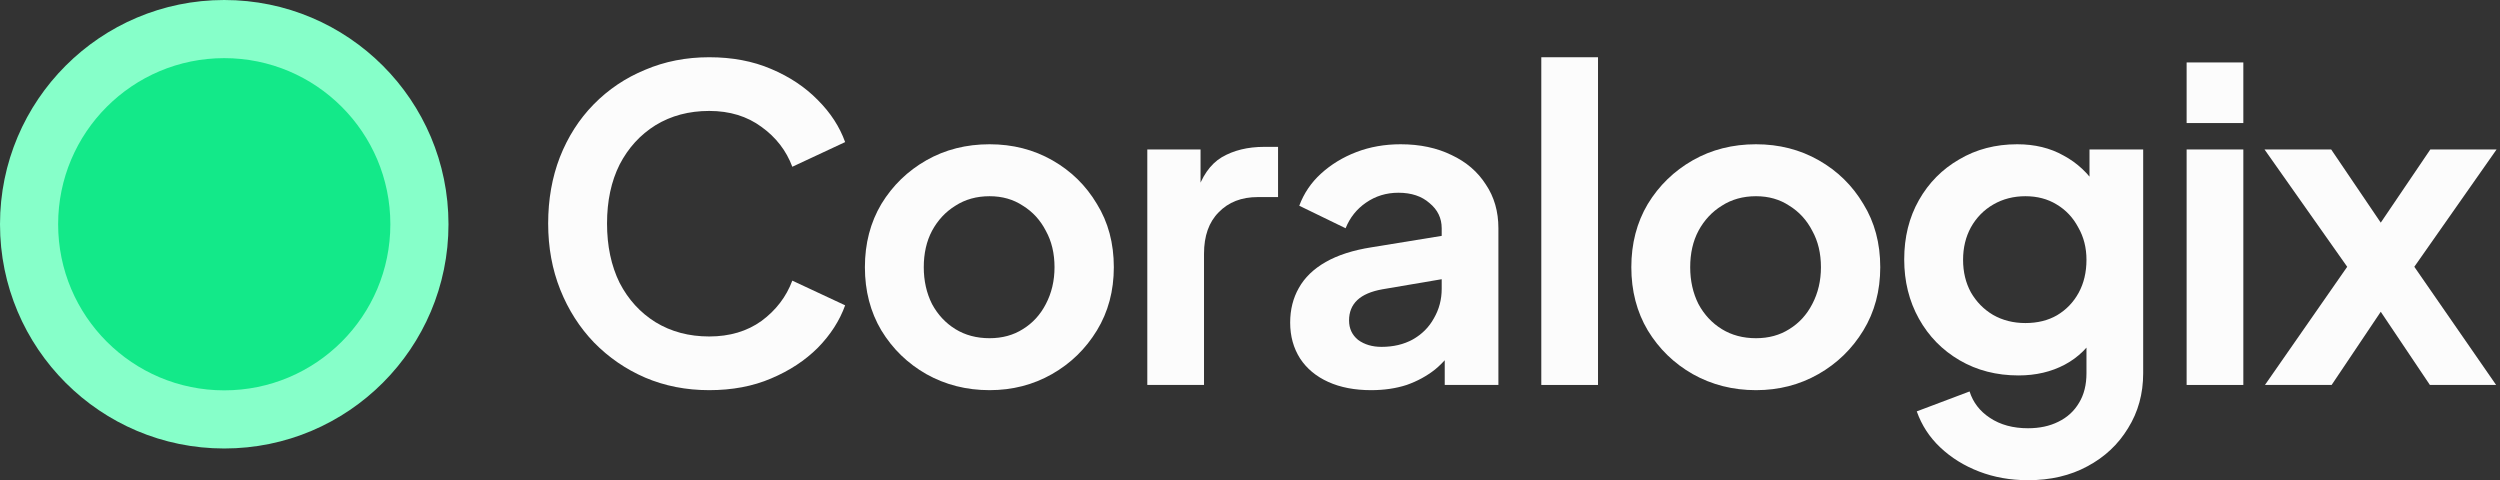
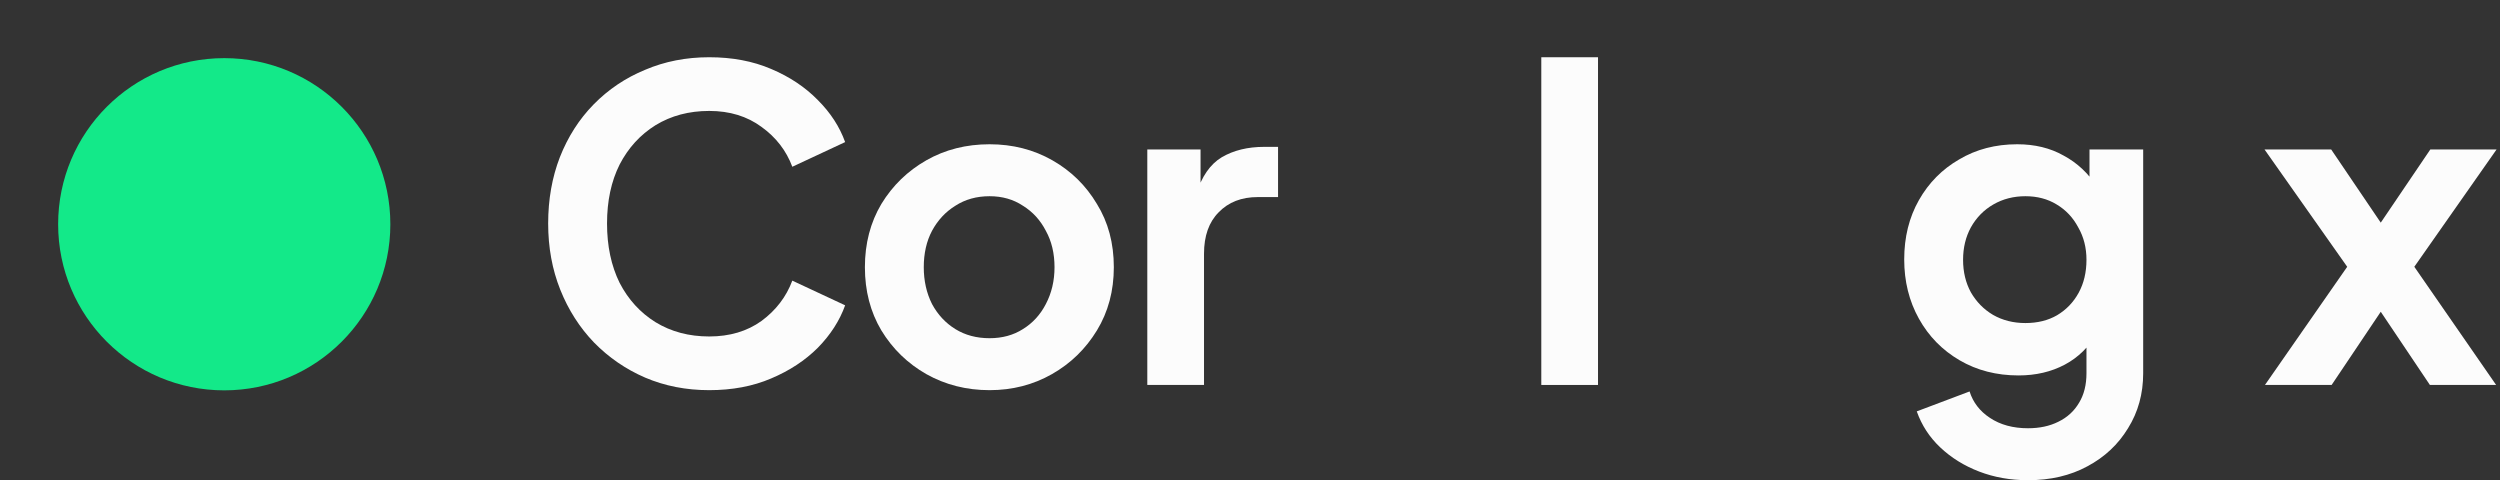
<svg xmlns="http://www.w3.org/2000/svg" width="177" height="34" viewBox="0 0 177 34" fill="none">
  <rect x="0" y="0" width="177" height="34" fill="#333333" stroke="none" />
-   <path d="M31.753 15.877C31.753 24.645 24.645 31.753 15.877 31.753C7.108 31.753 0 24.645 0 15.877C0 7.108 7.108 0 15.877 0C24.645 0 31.753 7.108 31.753 15.877Z" fill="#86FFC9" />
  <path d="M27.637 15.877C27.637 22.372 22.372 27.637 15.877 27.637C9.382 27.637 4.116 22.372 4.116 15.877C4.116 9.381 9.382 4.116 15.877 4.116C22.372 4.116 27.637 9.381 27.637 15.877Z" fill="#13E989" />
  <path d="M50.212 27.623C48.577 27.623 47.065 27.327 45.675 26.734C44.306 26.142 43.101 25.314 42.059 24.252C41.037 23.189 40.24 21.942 39.668 20.512C39.096 19.082 38.81 17.519 38.81 15.823C38.81 14.127 39.085 12.563 39.637 11.133C40.209 9.682 41.006 8.436 42.028 7.394C43.07 6.331 44.286 5.514 45.675 4.942C47.065 4.349 48.577 4.053 50.212 4.053C51.846 4.053 53.307 4.329 54.594 4.881C55.902 5.432 57.006 6.168 57.905 7.087C58.804 7.986 59.447 8.977 59.836 10.06L56.096 11.807C55.667 10.663 54.942 9.723 53.92 8.988C52.898 8.232 51.662 7.854 50.212 7.854C48.781 7.854 47.514 8.191 46.411 8.865C45.328 9.539 44.48 10.469 43.867 11.654C43.274 12.839 42.978 14.229 42.978 15.823C42.978 17.416 43.274 18.816 43.867 20.022C44.48 21.207 45.328 22.137 46.411 22.811C47.514 23.485 48.781 23.822 50.212 23.822C51.662 23.822 52.898 23.455 53.92 22.719C54.942 21.963 55.667 21.013 56.096 19.869L59.836 21.616C59.447 22.699 58.804 23.7 57.905 24.619C57.006 25.518 55.902 26.244 54.594 26.796C53.307 27.347 51.846 27.623 50.212 27.623Z" fill="#FCFCFC" />
  <path d="M70.062 27.623C68.427 27.623 66.936 27.245 65.587 26.489C64.259 25.733 63.196 24.701 62.4 23.393C61.623 22.085 61.235 20.594 61.235 18.918C61.235 17.243 61.623 15.751 62.4 14.443C63.196 13.136 64.259 12.104 65.587 11.348C66.915 10.592 68.407 10.214 70.062 10.214C71.697 10.214 73.178 10.592 74.506 11.348C75.835 12.104 76.887 13.136 77.663 14.443C78.46 15.731 78.859 17.222 78.859 18.918C78.859 20.594 78.46 22.085 77.663 23.393C76.866 24.701 75.804 25.733 74.476 26.489C73.147 27.245 71.676 27.623 70.062 27.623ZM70.062 23.945C70.961 23.945 71.748 23.73 72.422 23.301C73.117 22.872 73.658 22.28 74.047 21.524C74.455 20.747 74.66 19.879 74.66 18.918C74.66 17.938 74.455 17.079 74.047 16.344C73.658 15.588 73.117 14.995 72.422 14.566C71.748 14.117 70.961 13.892 70.062 13.892C69.142 13.892 68.335 14.117 67.641 14.566C66.946 14.995 66.394 15.588 65.986 16.344C65.597 17.079 65.403 17.938 65.403 18.918C65.403 19.879 65.597 20.747 65.986 21.524C66.394 22.28 66.946 22.872 67.641 23.301C68.335 23.73 69.142 23.945 70.062 23.945Z" fill="#FCFCFC" />
  <path d="M81.229 27.255V10.582H84.999V14.29L84.693 13.739C85.081 12.492 85.684 11.624 86.501 11.133C87.339 10.643 88.34 10.398 89.505 10.398H90.486V13.953H89.045C87.901 13.953 86.981 14.311 86.287 15.026C85.592 15.72 85.244 16.701 85.244 17.968V27.255H81.229Z" fill="#FCFCFC" />
-   <path d="M97.076 27.623C95.911 27.623 94.9 27.429 94.042 27.041C93.184 26.652 92.519 26.101 92.049 25.386C91.579 24.65 91.344 23.802 91.344 22.842C91.344 21.922 91.549 21.105 91.957 20.39C92.366 19.654 93 19.041 93.858 18.551C94.716 18.06 95.799 17.713 97.107 17.508L102.563 16.62V19.685L97.873 20.482C97.076 20.625 96.484 20.88 96.095 21.248C95.707 21.616 95.513 22.096 95.513 22.688C95.513 23.261 95.728 23.72 96.157 24.068C96.606 24.395 97.158 24.558 97.812 24.558C98.65 24.558 99.385 24.384 100.019 24.037C100.672 23.669 101.173 23.169 101.52 22.535C101.888 21.902 102.072 21.207 102.072 20.451V16.16C102.072 15.445 101.786 14.852 101.214 14.382C100.662 13.892 99.927 13.646 99.007 13.646C98.149 13.646 97.383 13.882 96.708 14.351C96.055 14.801 95.574 15.404 95.268 16.16L91.988 14.566C92.315 13.687 92.826 12.931 93.521 12.298C94.236 11.644 95.074 11.133 96.034 10.765C96.994 10.398 98.037 10.214 99.16 10.214C100.529 10.214 101.735 10.469 102.777 10.98C103.819 11.47 104.626 12.165 105.198 13.064C105.791 13.943 106.087 14.975 106.087 16.16V27.255H102.287V24.405L103.145 24.343C102.716 25.059 102.205 25.661 101.612 26.152C101.02 26.622 100.345 26.99 99.59 27.255C98.833 27.5 97.996 27.623 97.076 27.623Z" fill="#FCFCFC" />
  <path d="M109.124 27.255V4.053H113.139V27.255H109.124Z" fill="#FCFCFC" />
-   <path d="M124.325 27.623C122.69 27.623 121.199 27.245 119.85 26.489C118.522 25.733 117.459 24.701 116.663 23.393C115.886 22.085 115.498 20.594 115.498 18.918C115.498 17.243 115.886 15.751 116.663 14.443C117.459 13.136 118.522 12.104 119.85 11.348C121.178 10.592 122.67 10.214 124.325 10.214C125.96 10.214 127.441 10.592 128.769 11.348C130.098 12.104 131.15 13.136 131.926 14.443C132.723 15.731 133.122 17.222 133.122 18.918C133.122 20.594 132.723 22.085 131.926 23.393C131.13 24.701 130.067 25.733 128.739 26.489C127.411 27.245 125.939 27.623 124.325 27.623ZM124.325 23.945C125.224 23.945 126.011 23.73 126.685 23.301C127.38 22.872 127.921 22.28 128.31 21.524C128.718 20.747 128.923 19.879 128.923 18.918C128.923 17.938 128.718 17.079 128.31 16.344C127.921 15.588 127.38 14.995 126.685 14.566C126.011 14.117 125.224 13.892 124.325 13.892C123.406 13.892 122.599 14.117 121.904 14.566C121.209 14.995 120.657 15.588 120.249 16.344C119.86 17.079 119.666 17.938 119.666 18.918C119.666 19.879 119.86 20.747 120.249 21.524C120.657 22.28 121.209 22.872 121.904 23.301C122.599 23.73 123.406 23.945 124.325 23.945Z" fill="#FCFCFC" />
  <path d="M143.584 33.998C142.338 33.998 141.183 33.794 140.121 33.385C139.058 32.977 138.139 32.404 137.362 31.669C136.606 30.954 136.054 30.106 135.707 29.125L139.446 27.715C139.691 28.491 140.172 29.115 140.887 29.585C141.622 30.075 142.521 30.32 143.584 30.32C144.401 30.32 145.117 30.167 145.73 29.86C146.363 29.554 146.853 29.104 147.201 28.512C147.548 27.94 147.722 27.245 147.722 26.428V22.627L148.488 23.547C147.916 24.548 147.15 25.304 146.189 25.815C145.229 26.326 144.136 26.581 142.91 26.581C141.357 26.581 139.967 26.223 138.741 25.508C137.515 24.793 136.555 23.812 135.86 22.566C135.165 21.319 134.818 19.92 134.818 18.367C134.818 16.793 135.165 15.394 135.86 14.168C136.555 12.942 137.505 11.981 138.711 11.286C139.916 10.571 141.285 10.214 142.818 10.214C144.064 10.214 145.157 10.479 146.097 11.011C147.058 11.521 147.855 12.267 148.488 13.248L147.936 14.259V10.582H151.737V26.428C151.737 27.878 151.379 29.176 150.664 30.32C149.969 31.465 149.009 32.364 147.783 33.017C146.578 33.671 145.178 33.998 143.584 33.998ZM143.4 22.872C144.258 22.872 145.004 22.688 145.638 22.32C146.291 21.932 146.802 21.401 147.17 20.727C147.538 20.052 147.722 19.276 147.722 18.397C147.722 17.539 147.528 16.773 147.139 16.099C146.772 15.404 146.261 14.862 145.607 14.474C144.973 14.086 144.238 13.892 143.4 13.892C142.562 13.892 141.806 14.086 141.132 14.474C140.458 14.862 139.926 15.404 139.538 16.099C139.17 16.773 138.986 17.539 138.986 18.397C138.986 19.256 139.17 20.022 139.538 20.696C139.926 21.37 140.447 21.902 141.101 22.29C141.776 22.678 142.542 22.872 143.4 22.872Z" fill="#FCFCFC" />
-   <path d="M154.813 27.255V10.582H158.828V27.255H154.813ZM154.813 8.712V4.421H158.828V8.712H154.813Z" fill="#FCFCFC" />
  <path d="M160.359 27.255L166.182 18.888L160.328 10.582H165.048L169.615 17.325H167.5L172.067 10.582H176.757L170.933 18.888L176.726 27.255H172.037L167.531 20.543H169.585L165.079 27.255H160.359Z" fill="#FCFCFC" />
</svg>